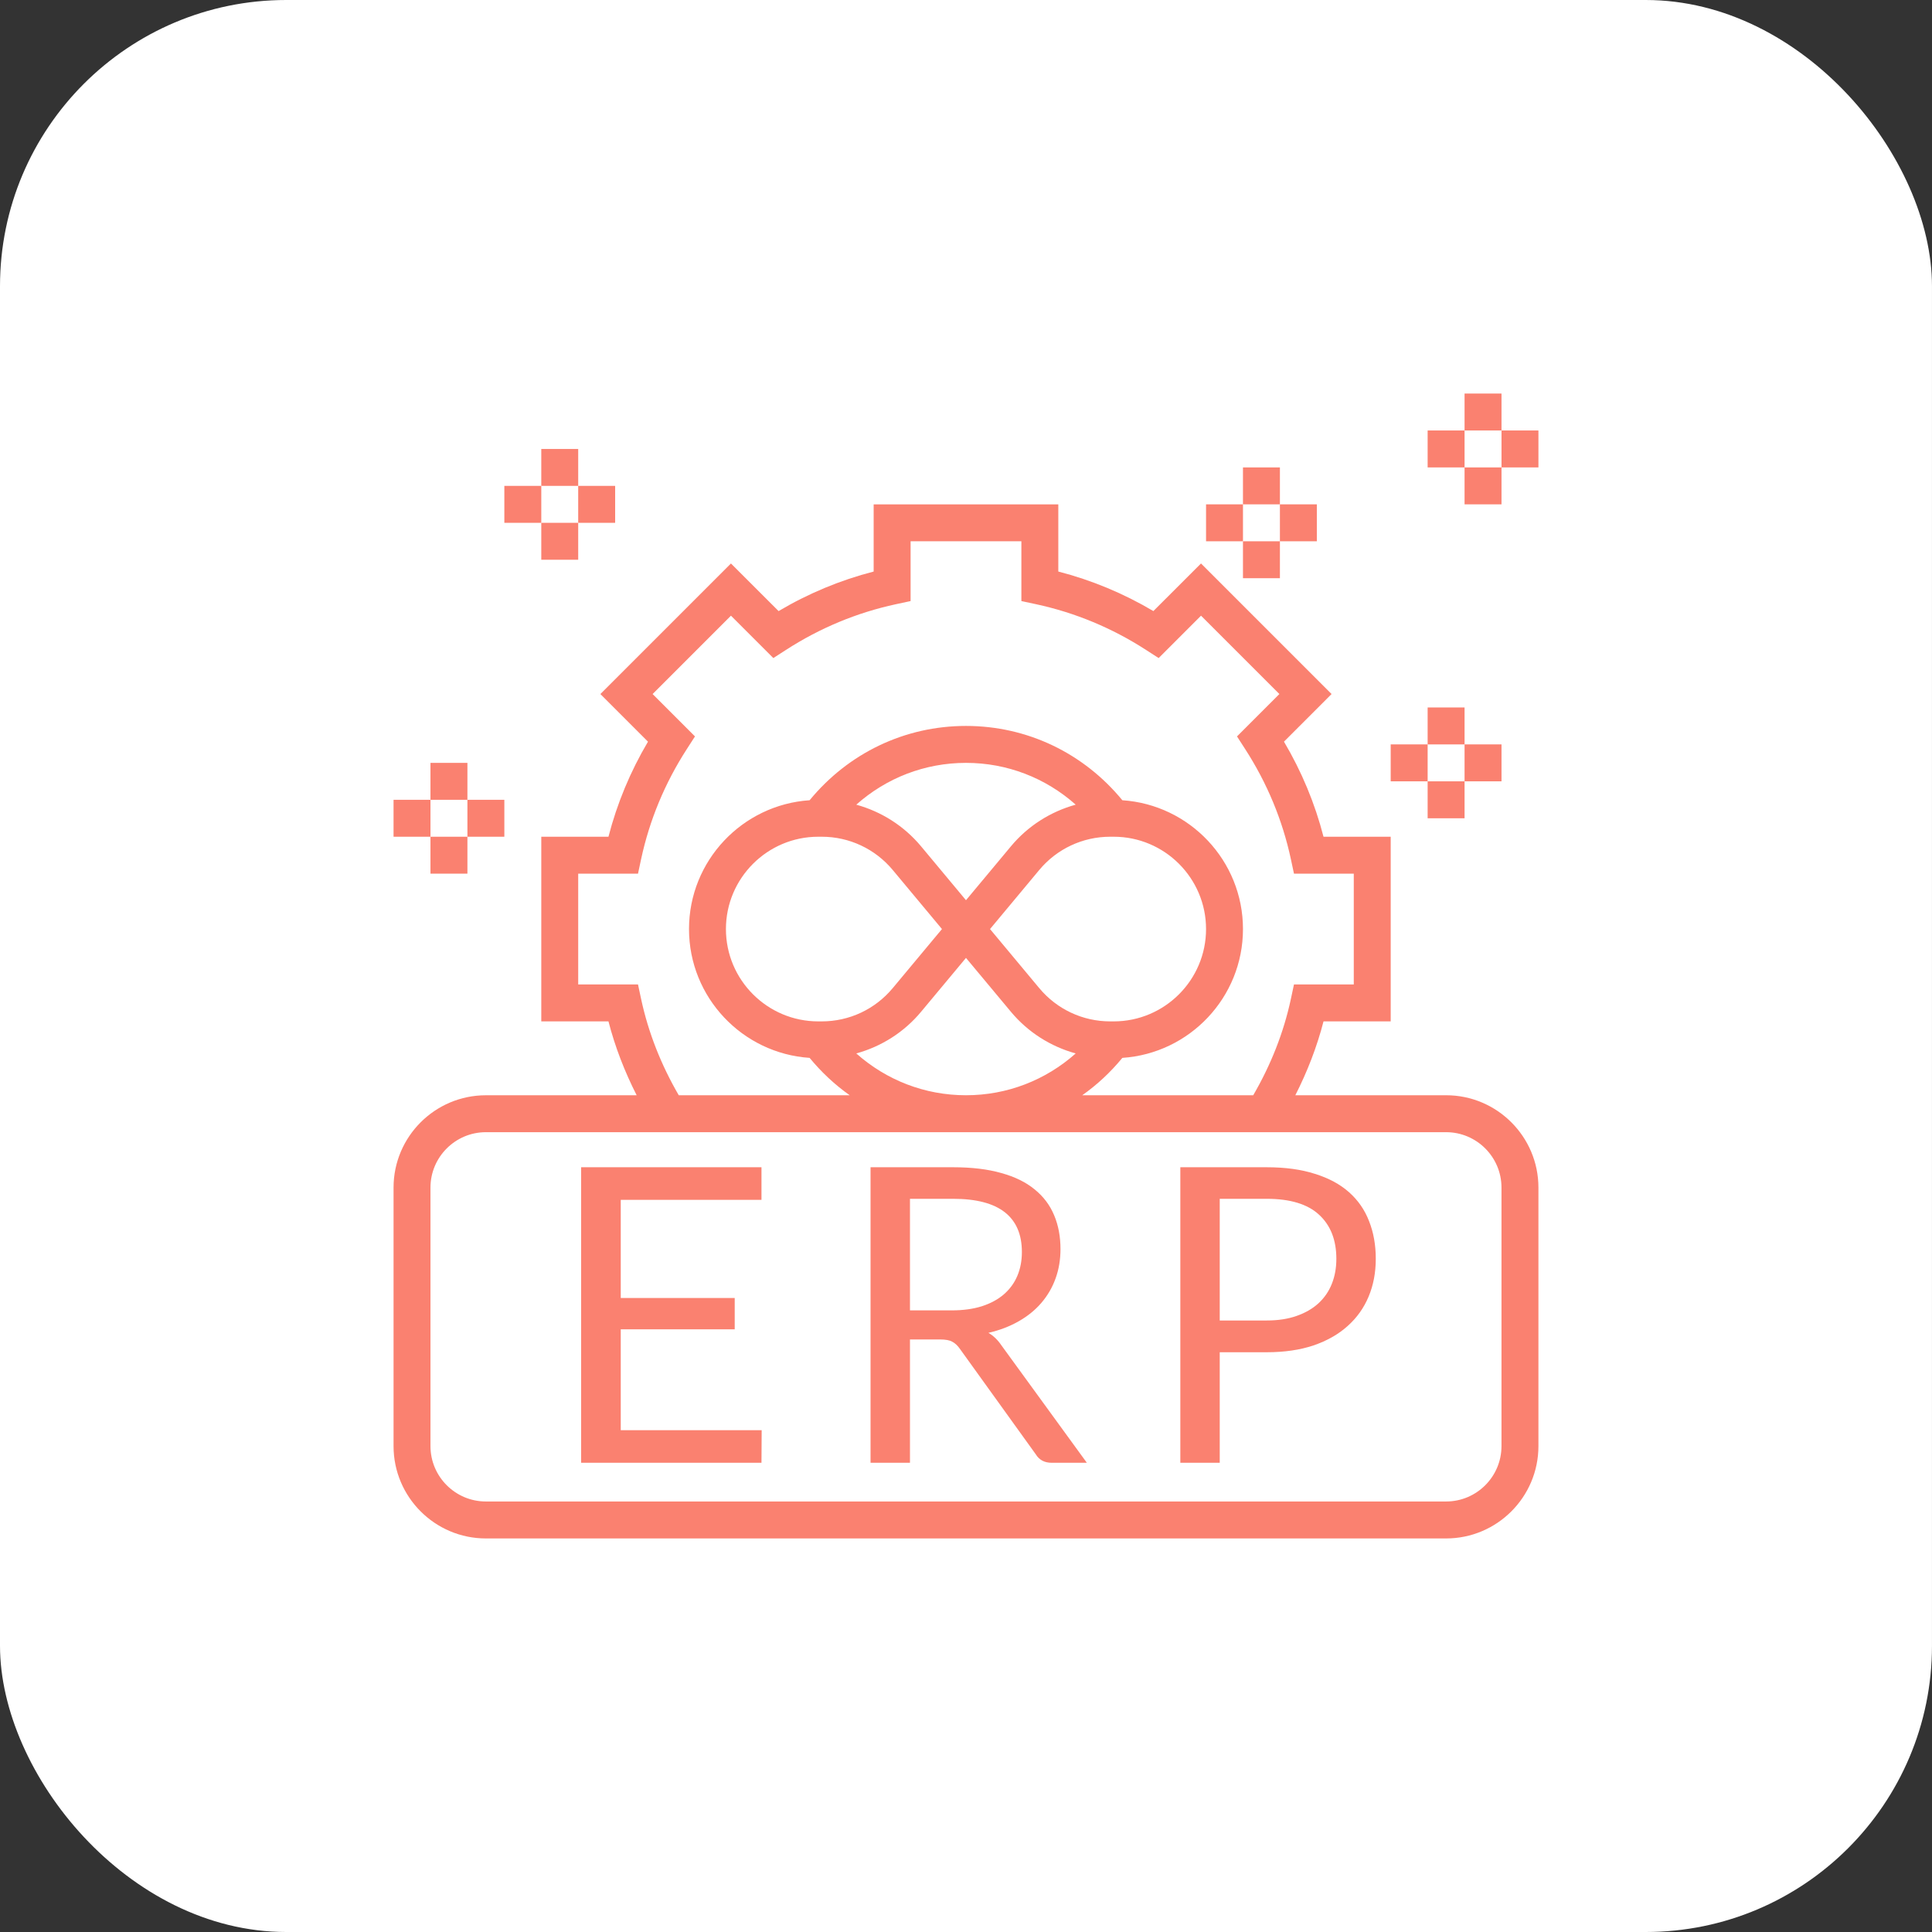
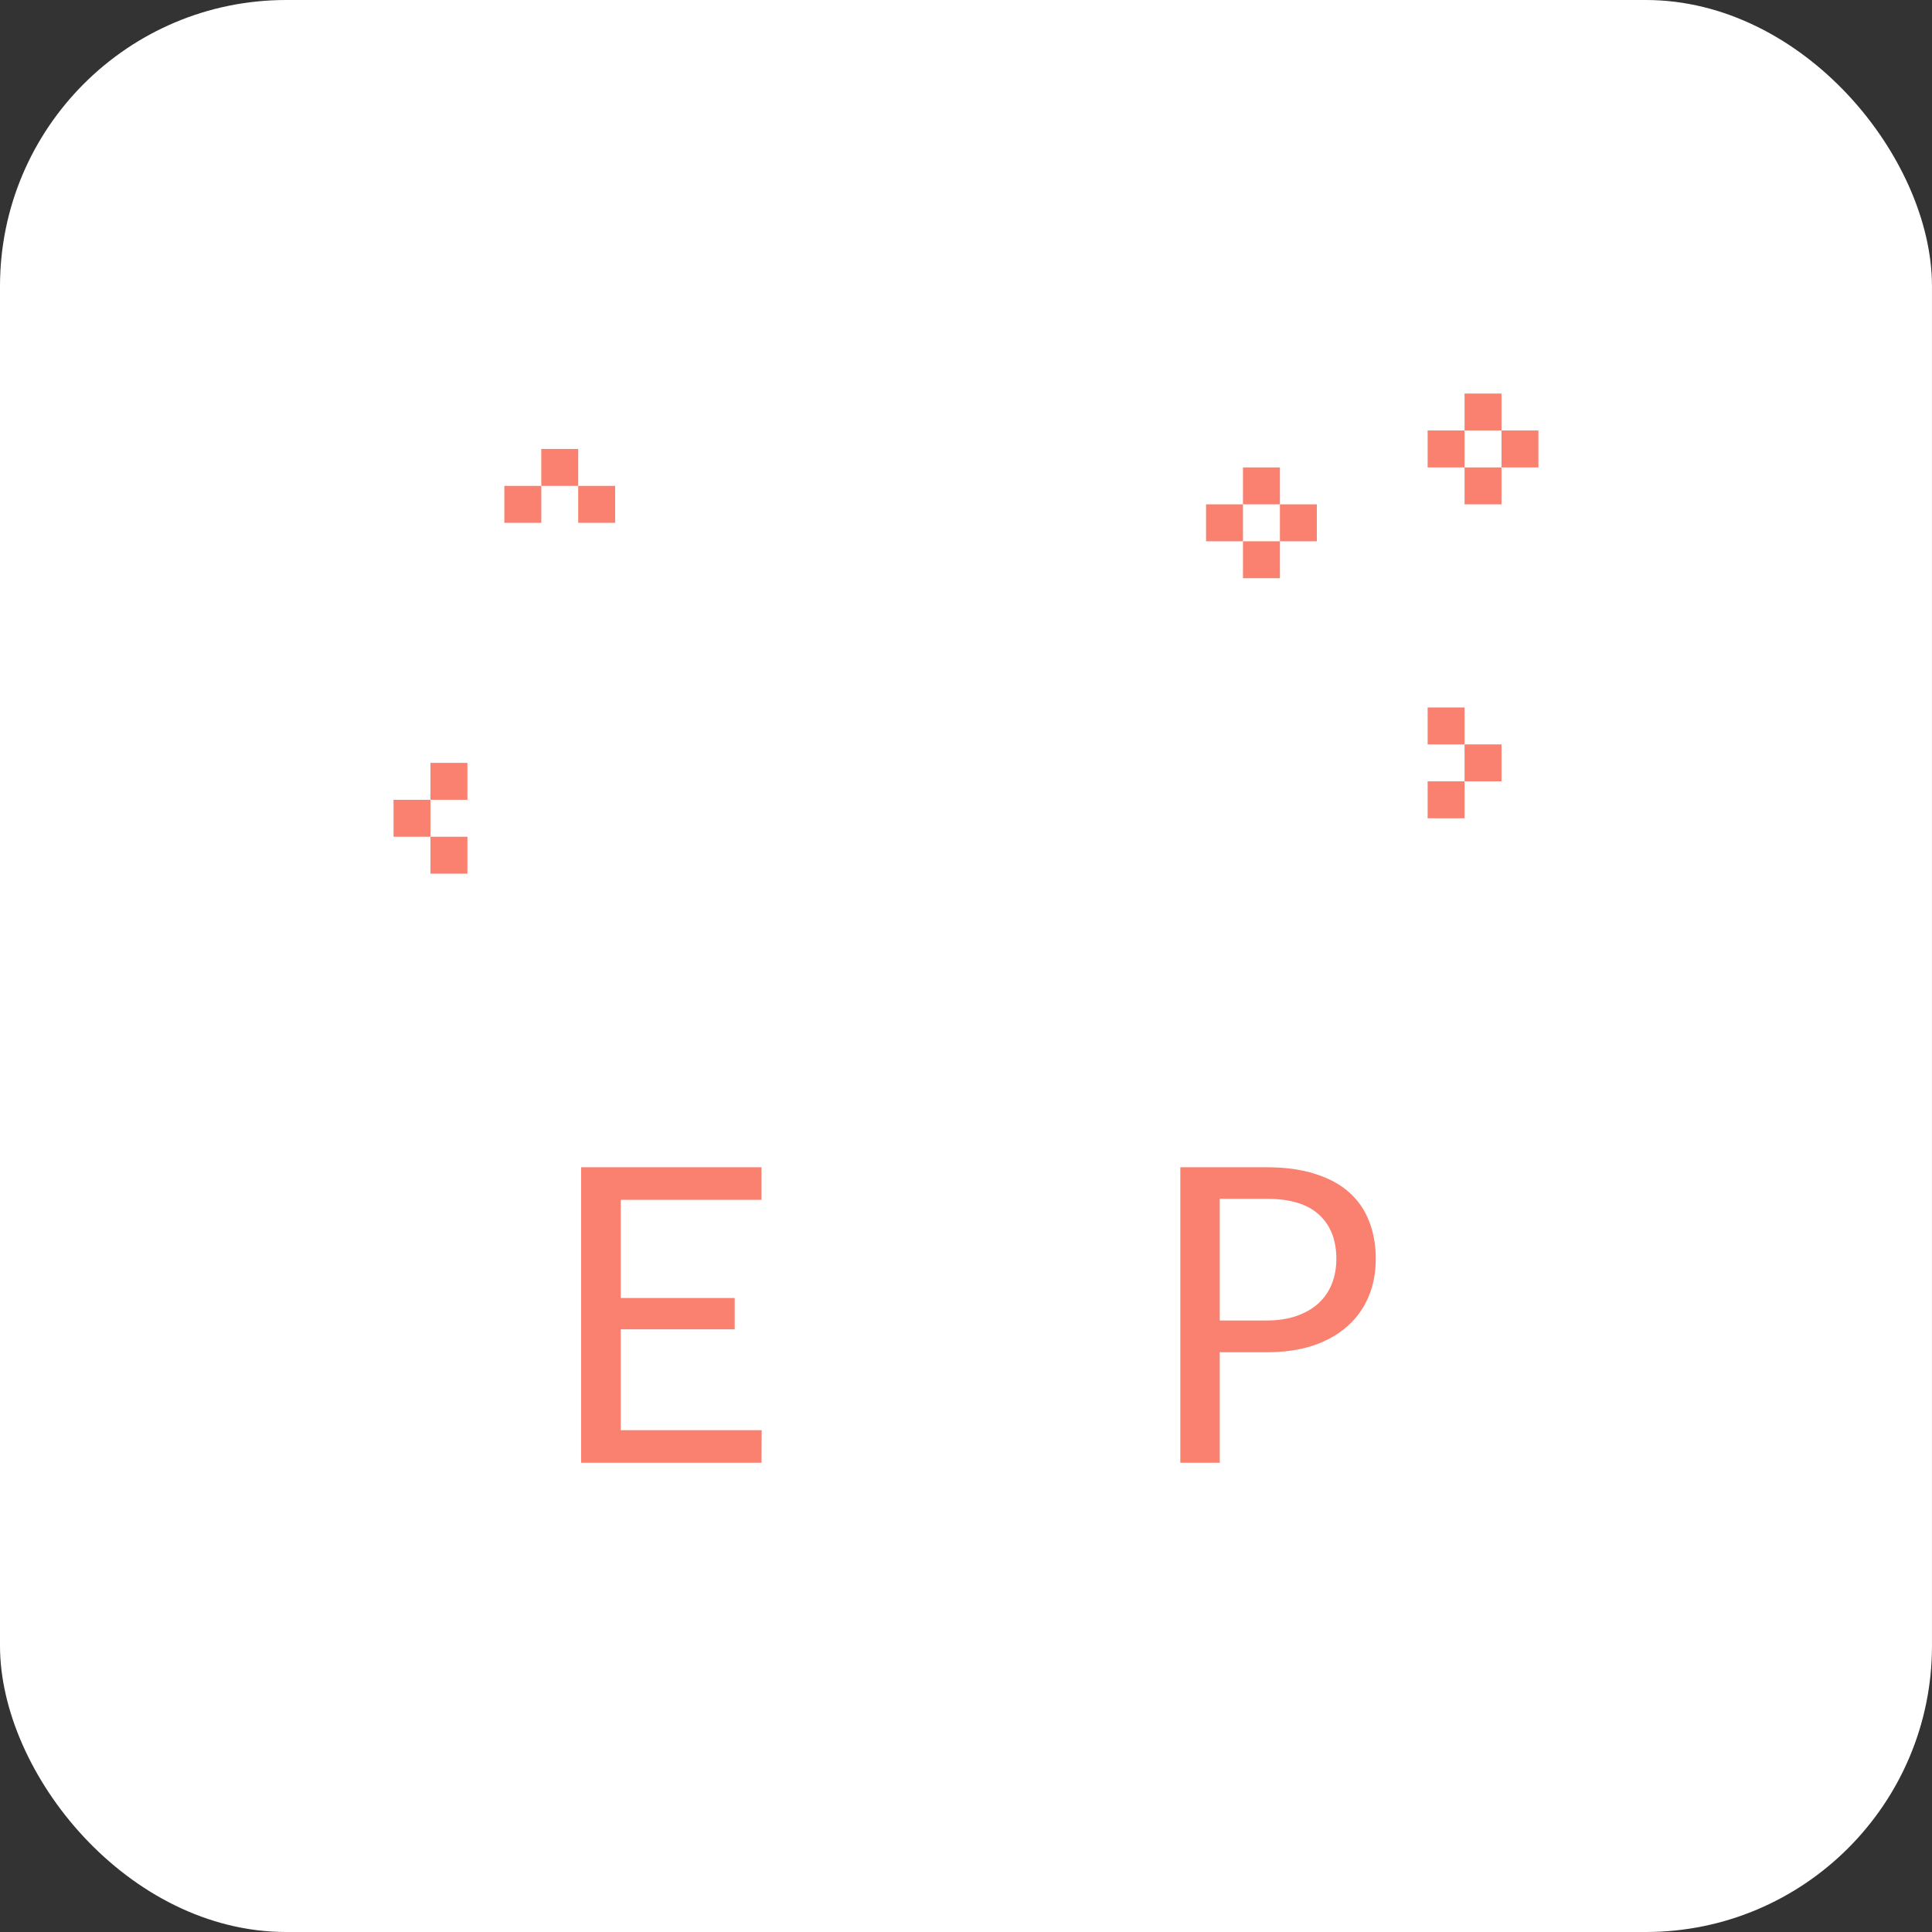
<svg xmlns="http://www.w3.org/2000/svg" width="108" height="108" viewBox="0 0 108 108" fill="none">
  <rect x="0" y="0" width="108" height="108" fill="#333333" stroke="none" />
  <rect width="107.999" height="108" rx="16" fill="white" />
-   <path d="M80.838 61.225H72.41C73.081 59.904 73.616 58.527 73.986 57.096H77.741V46.774H73.985C73.505 44.911 72.764 43.129 71.775 41.459L74.436 38.797L67.137 31.498L64.475 34.159C62.803 33.17 61.022 32.43 59.16 31.949V28.194H48.838V31.95C46.975 32.43 45.193 33.171 43.523 34.16L40.861 31.499L33.562 38.798L36.223 41.46C35.234 43.131 34.494 44.913 34.013 46.775H30.258V57.097H34.014C34.383 58.528 34.919 59.905 35.59 61.226H27.161C24.315 61.226 22 63.542 22 66.387V80.839C22 83.685 24.315 86 27.161 86H80.838C83.684 86 85.999 83.685 85.999 80.839V66.386C85.999 63.541 83.684 61.225 80.838 61.225ZM32.322 55.032V48.838H35.665L35.839 48.023C36.309 45.839 37.17 43.767 38.398 41.867L38.85 41.166L36.481 38.797L40.861 34.417L43.23 36.786L43.931 36.334C45.831 35.105 47.903 34.245 50.087 33.775L50.903 33.6V30.258H57.096V33.6L57.912 33.775C60.096 34.245 62.168 35.105 64.068 36.334L64.769 36.786L67.138 34.417L71.518 38.797L69.149 41.166L69.601 41.867C70.829 43.767 71.69 45.839 72.16 48.023L72.334 48.838H75.677V55.032H72.334L72.16 55.847C71.753 57.74 71.036 59.54 70.056 61.225H60.499C61.326 60.642 62.078 59.942 62.74 59.136C66.5 58.886 69.483 55.755 69.483 51.935C69.483 48.114 66.499 44.984 62.74 44.734C60.572 42.096 57.421 40.58 53.999 40.58C50.578 40.58 47.427 42.096 45.258 44.734C41.5 44.984 38.516 48.114 38.516 51.935C38.516 55.755 41.499 58.886 45.258 59.136C45.921 59.941 46.673 60.642 47.499 61.225H37.943C36.964 59.54 36.246 57.74 35.839 55.847L35.665 55.032H32.322ZM49.903 48.631L52.656 51.935L49.903 55.238C48.919 56.419 47.474 57.096 45.938 57.096H45.742C42.896 57.096 40.58 54.781 40.58 51.935C40.58 49.089 42.896 46.774 45.742 46.774H45.938C47.474 46.774 48.919 47.451 49.903 48.631ZM47.867 44.982C49.548 43.486 51.699 42.645 53.999 42.645C56.3 42.645 58.45 43.486 60.132 44.981C58.731 45.369 57.464 46.165 56.511 47.31L53.999 50.323L51.488 47.31C50.534 46.166 49.268 45.369 47.867 44.982ZM51.488 56.56L53.999 53.547L56.511 56.56C57.465 57.704 58.731 58.5 60.132 58.888C58.45 60.384 56.299 61.225 53.999 61.225C51.7 61.225 49.55 60.384 47.867 58.888C49.269 58.501 50.535 57.705 51.488 56.56ZM58.096 55.238L55.343 51.935L58.096 48.631C59.08 47.451 60.525 46.774 62.061 46.774H62.257C65.103 46.774 67.419 49.089 67.419 51.935C67.419 54.781 65.103 57.096 62.257 57.096H62.061C60.525 57.096 59.08 56.419 58.096 55.238ZM83.934 80.838C83.934 82.545 82.545 83.934 80.838 83.934H27.161C25.454 83.934 24.064 82.545 24.064 80.838V66.386C24.064 64.679 25.454 63.29 27.161 63.29H80.838C82.545 63.29 83.934 64.679 83.934 66.386V80.838Z" fill="#FA8170" />
  <path d="M42.578 79.948L42.567 81.77H32.485V65.25H42.567V67.072H34.7V72.559H41.071V74.311H34.7V79.948H42.578Z" fill="#FA8170" />
-   <path d="M53.197 73.251C53.836 73.251 54.4 73.174 54.887 73.02C55.382 72.859 55.792 72.636 56.12 72.351C56.455 72.059 56.706 71.713 56.873 71.314C57.041 70.914 57.124 70.472 57.124 69.988C57.124 69.004 56.805 68.263 56.166 67.763C55.526 67.264 54.567 67.014 53.288 67.014H50.868V73.251H53.197ZM60.755 81.77H58.791C58.388 81.77 58.091 81.612 57.901 81.297L53.654 75.395C53.524 75.21 53.383 75.08 53.231 75.003C53.087 74.918 52.858 74.876 52.546 74.876H50.868V81.77H48.664V65.25H53.288C54.324 65.25 55.218 65.358 55.971 65.573C56.725 65.78 57.345 66.084 57.832 66.484C58.327 66.883 58.693 67.367 58.928 67.936C59.164 68.497 59.282 69.127 59.282 69.827C59.282 70.411 59.191 70.957 59.008 71.464C58.826 71.971 58.559 72.428 58.209 72.836C57.867 73.235 57.444 73.577 56.942 73.862C56.447 74.146 55.884 74.361 55.252 74.507C55.534 74.669 55.777 74.903 55.983 75.21L60.755 81.77Z" fill="#FA8170" />
  <path d="M70.81 73.816C71.442 73.816 71.997 73.731 72.477 73.562C72.964 73.393 73.371 73.158 73.699 72.859C74.034 72.551 74.285 72.186 74.452 71.763C74.62 71.341 74.703 70.876 74.703 70.369C74.703 69.316 74.38 68.493 73.733 67.901C73.094 67.31 72.119 67.014 70.81 67.014H68.184V73.816H70.81ZM70.81 65.25C71.845 65.25 72.743 65.373 73.504 65.619C74.273 65.857 74.909 66.199 75.411 66.645C75.914 67.091 76.287 67.629 76.53 68.259C76.781 68.889 76.907 69.592 76.907 70.369C76.907 71.137 76.774 71.84 76.507 72.478C76.241 73.116 75.849 73.666 75.331 74.127C74.821 74.588 74.186 74.949 73.425 75.21C72.671 75.464 71.799 75.591 70.81 75.591H68.184V81.77H65.981V65.25H70.81Z" fill="#FA8170" />
  <path d="M83.935 22H81.87V24.064H83.935V22Z" fill="#FA8170" />
  <path d="M85.999 24.064H83.935V26.129H85.999V24.064Z" fill="#FA8170" />
  <path d="M83.935 26.129H81.87V28.193H83.935V26.129Z" fill="#FA8170" />
  <path d="M81.87 24.064H79.806V26.129H81.87V24.064Z" fill="#FA8170" />
  <path d="M71.548 26.129H69.483V28.193H71.548V26.129Z" fill="#FA8170" />
  <path d="M73.612 28.193H71.548V30.258H73.612V28.193Z" fill="#FA8170" />
  <path d="M71.548 30.258H69.483V32.322H71.548V30.258Z" fill="#FA8170" />
  <path d="M69.483 28.193H67.419V30.258H69.483V28.193Z" fill="#FA8170" />
  <path d="M81.87 39.548H79.806V41.613H81.87V39.548Z" fill="#FA8170" />
  <path d="M83.935 41.612H81.87V43.677H83.935V41.612Z" fill="#FA8170" />
  <path d="M81.87 43.677H79.806V45.742H81.87V43.677Z" fill="#FA8170" />
-   <path d="M79.806 41.612H77.741V43.677H79.806V41.612Z" fill="#FA8170" />
  <path d="M32.322 25.097H30.258V27.161H32.322V25.097Z" fill="#FA8170" />
  <path d="M34.387 27.161H32.322V29.226H34.387V27.161Z" fill="#FA8170" />
-   <path d="M32.322 29.226H30.258V31.29H32.322V29.226Z" fill="#FA8170" />
  <path d="M30.258 27.161H28.193V29.226H30.258V27.161Z" fill="#FA8170" />
  <path d="M26.129 42.645H24.064V44.709H26.129V42.645Z" fill="#FA8170" />
-   <path d="M28.193 44.709H26.129V46.774H28.193V44.709Z" fill="#FA8170" />
  <path d="M26.129 46.774H24.064V48.838H26.129V46.774Z" fill="#FA8170" />
  <path d="M24.064 44.709H22V46.774H24.064V44.709Z" fill="#FA8170" />
</svg>